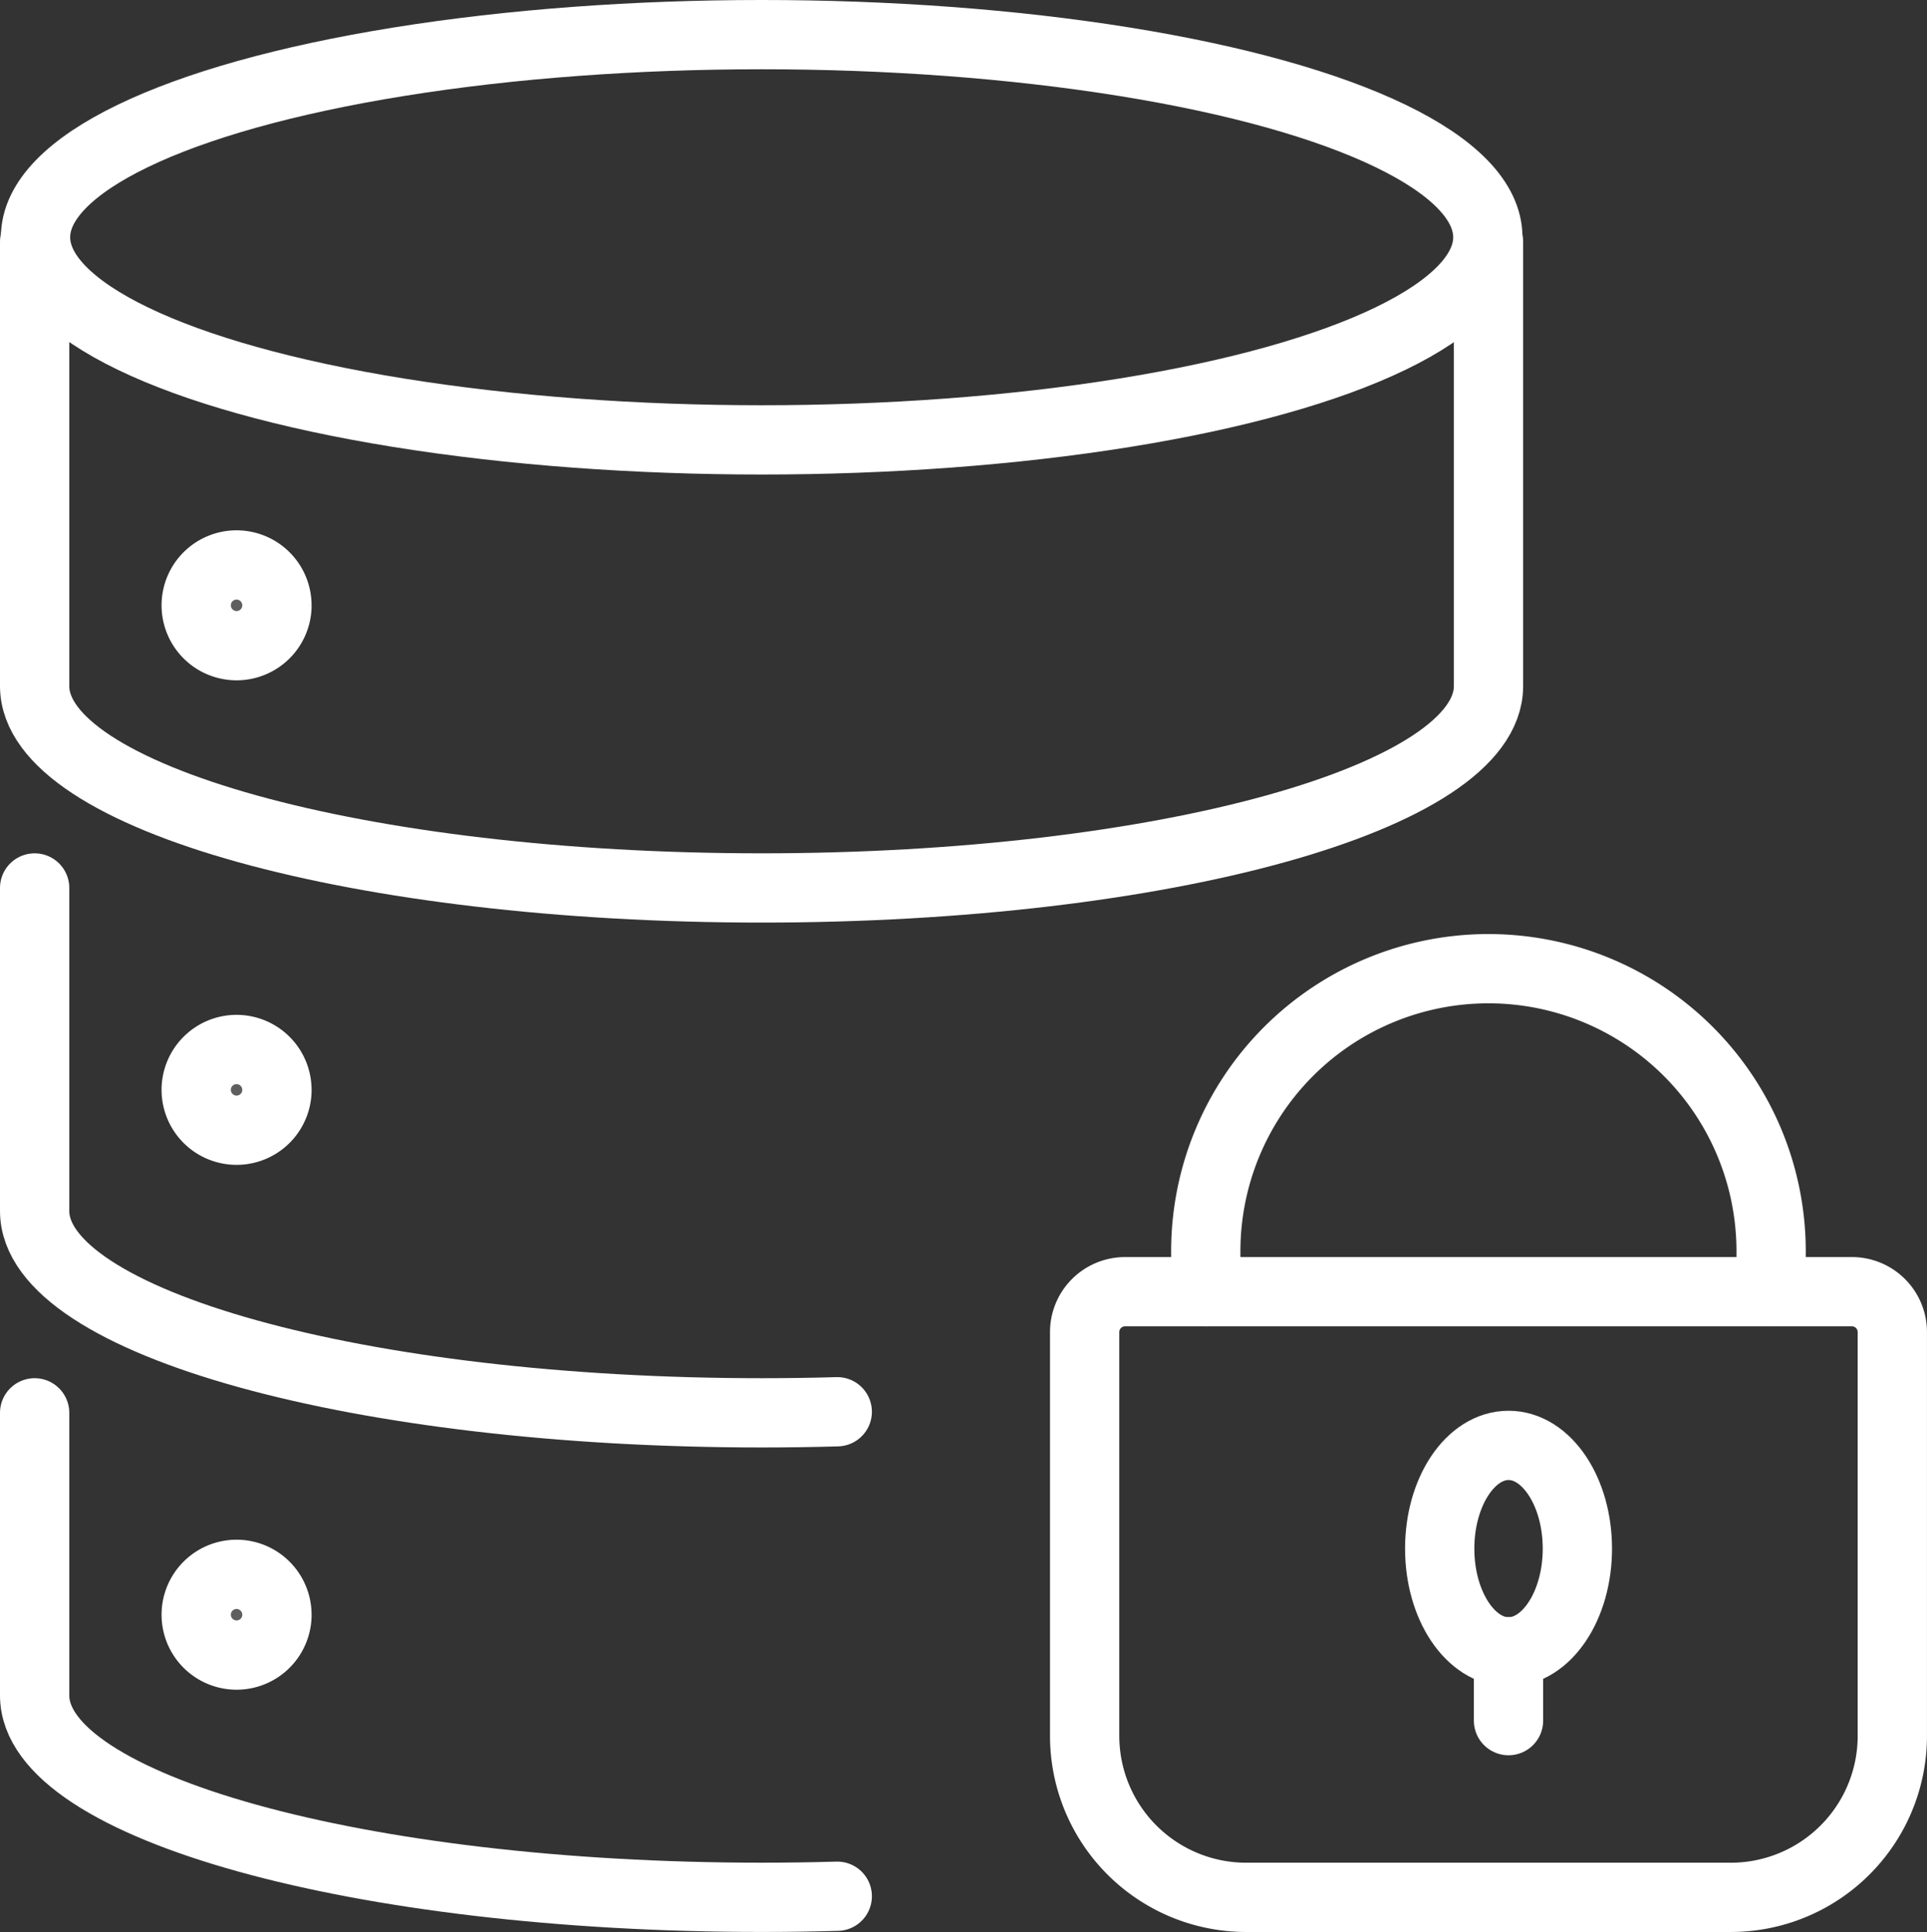
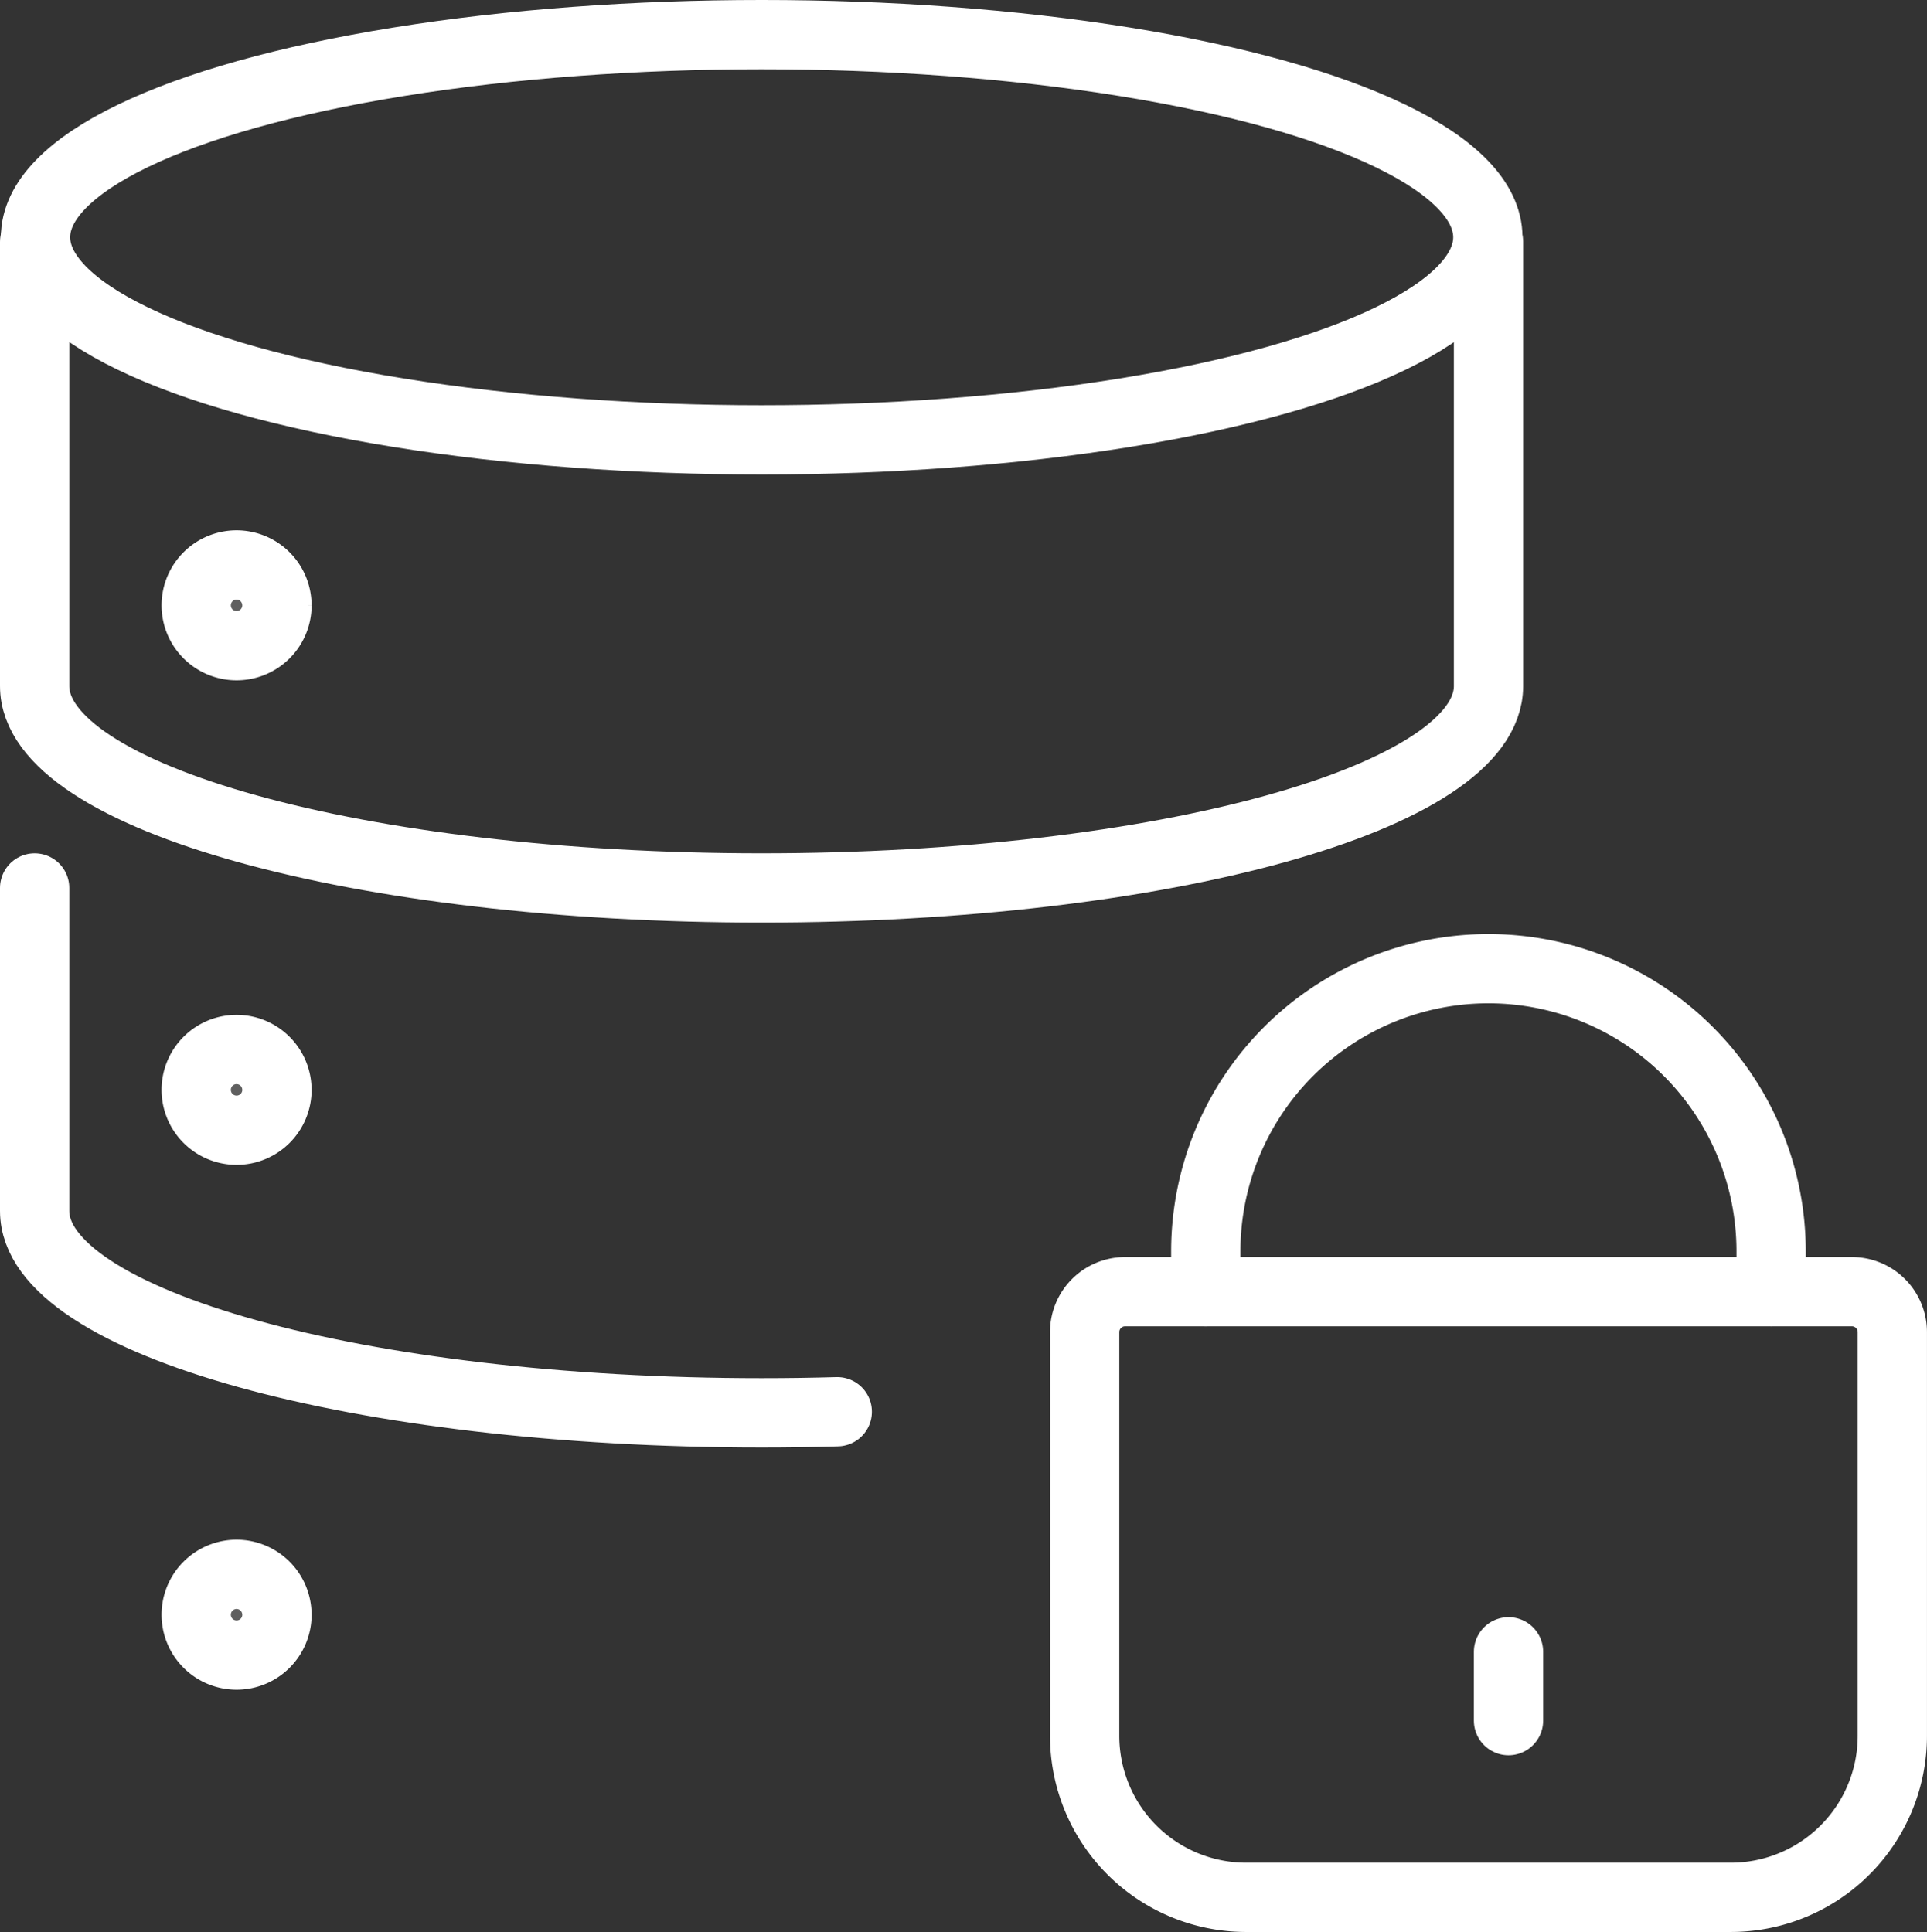
<svg xmlns="http://www.w3.org/2000/svg" width="69.535" height="69.73" viewBox="0 0 69.535 69.73">
  <rect x="0" y="0" width="69.535" height="69.73" fill="#333333" stroke="none" />
  <g id="Grupo_664" data-name="Grupo 664" transform="translate(-479.75 -2341.75)">
    <g id="Grupo_655" data-name="Grupo 655" transform="translate(481 2343)">
      <path id="Trazado_51416" data-name="Trazado 51416" d="M50.316,53.859H32.829A5.829,5.829,0,0,1,27,48.03V33.457A1.458,1.458,0,0,1,28.457,32H54.688a1.458,1.458,0,0,1,1.457,1.457V48.03A5.829,5.829,0,0,1,50.316,53.859Z" transform="translate(10.889 13.37)" fill="none" stroke="#fff" stroke-linecap="round" stroke-linejoin="round" stroke-width="2.5" />
      <path id="Trazado_51417" data-name="Trazado 51417" d="M30,35.658V34.2a10.2,10.2,0,0,1,20.4,0v1.457" transform="translate(12.26 9.712)" fill="none" stroke="#fff" stroke-linecap="round" stroke-linejoin="round" stroke-width="2.5" />
-       <ellipse id="Elipse_56" data-name="Elipse 56" cx="2.484" cy="3.726" rx="2.484" ry="3.726" transform="translate(50.701 50.917)" fill="none" stroke="#fff" stroke-linecap="round" stroke-linejoin="round" stroke-width="2.5" />
      <line id="Línea_374" data-name="Línea 374" y2="2.484" transform="translate(53.184 58.367)" fill="none" stroke="#fff" stroke-linecap="round" stroke-linejoin="round" stroke-width="2.5" />
      <ellipse id="Elipse_57" data-name="Elipse 57" cx="26.203" cy="7.313" rx="26.203" ry="7.313" transform="translate(0.032 0)" fill="none" stroke="#fff" stroke-linecap="round" stroke-linejoin="round" stroke-width="2.5" />
      <path id="Trazado_51418" data-name="Trazado 51418" d="M1,6V22.03c0,4.024,11.744,7.286,26.231,7.286s26.231-3.263,26.231-7.286V6" transform="translate(-1 1.482)" fill="none" stroke="#fff" stroke-linecap="round" stroke-linejoin="round" stroke-width="2.5" />
      <path id="Trazado_51419" data-name="Trazado 51419" d="M1,22V33.658c0,4.024,11.744,7.286,26.231,7.286q1.384,0,2.731-.039" transform="translate(-1 8.798)" fill="none" stroke="#fff" stroke-linecap="round" stroke-linejoin="round" stroke-width="2.5" />
-       <path id="Trazado_51420" data-name="Trazado 51420" d="M1,35V45.2c0,4.024,11.744,7.286,26.231,7.286q1.384,0,2.731-.039" transform="translate(-1 14.742)" fill="none" stroke="#fff" stroke-linecap="round" stroke-linejoin="round" stroke-width="2.5" />
      <path id="Trazado_51421" data-name="Trazado 51421" d="M7.915,15.457A1.457,1.457,0,1,1,6.457,14a1.458,1.458,0,0,1,1.457,1.457" transform="translate(0.829 5.14)" fill="#5f5f5f" stroke="#fff" stroke-width="2.5" />
      <path id="Trazado_51422" data-name="Trazado 51422" d="M7.915,40.457A1.457,1.457,0,1,1,6.457,39a1.458,1.458,0,0,1,1.457,1.457" transform="translate(0.829 16.571)" fill="#5f5f5f" stroke="#fff" stroke-width="2.5" />
      <path id="Trazado_51423" data-name="Trazado 51423" d="M7.915,27.457A1.457,1.457,0,1,1,6.457,26a1.458,1.458,0,0,1,1.457,1.457" transform="translate(0.829 10.628)" fill="#5f5f5f" stroke="#fff" stroke-width="2.5" />
    </g>
  </g>
</svg>